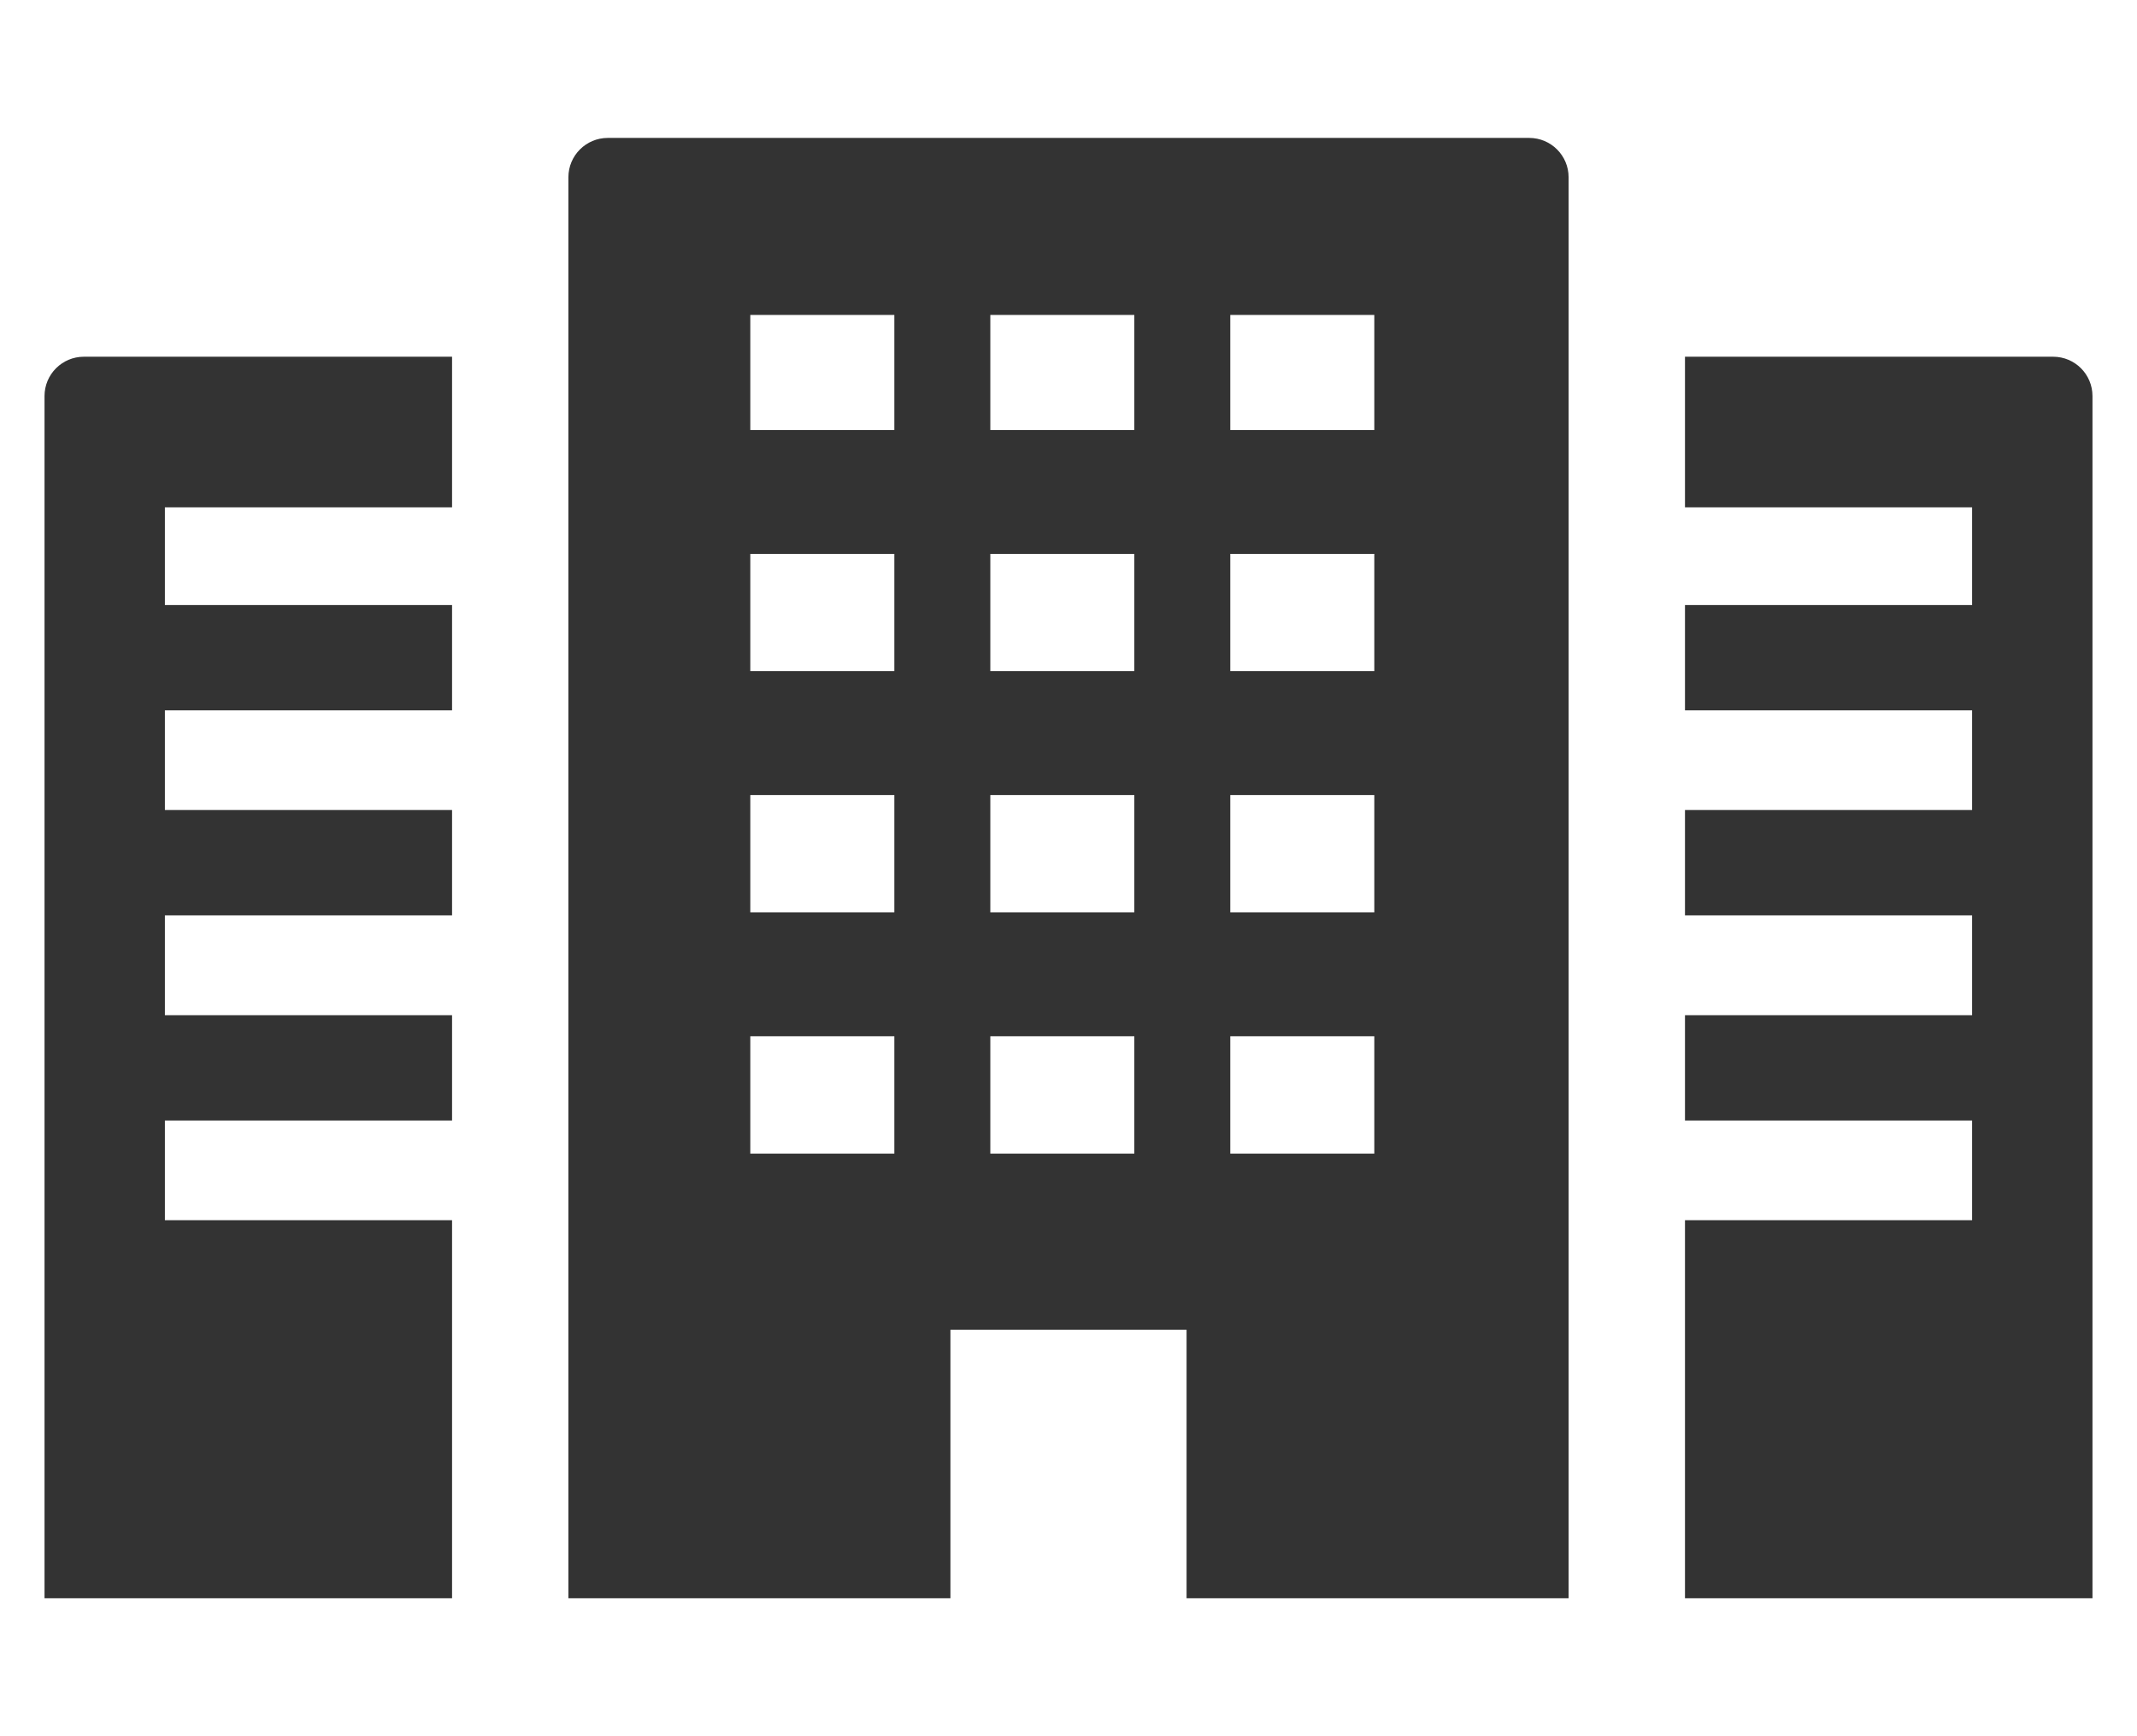
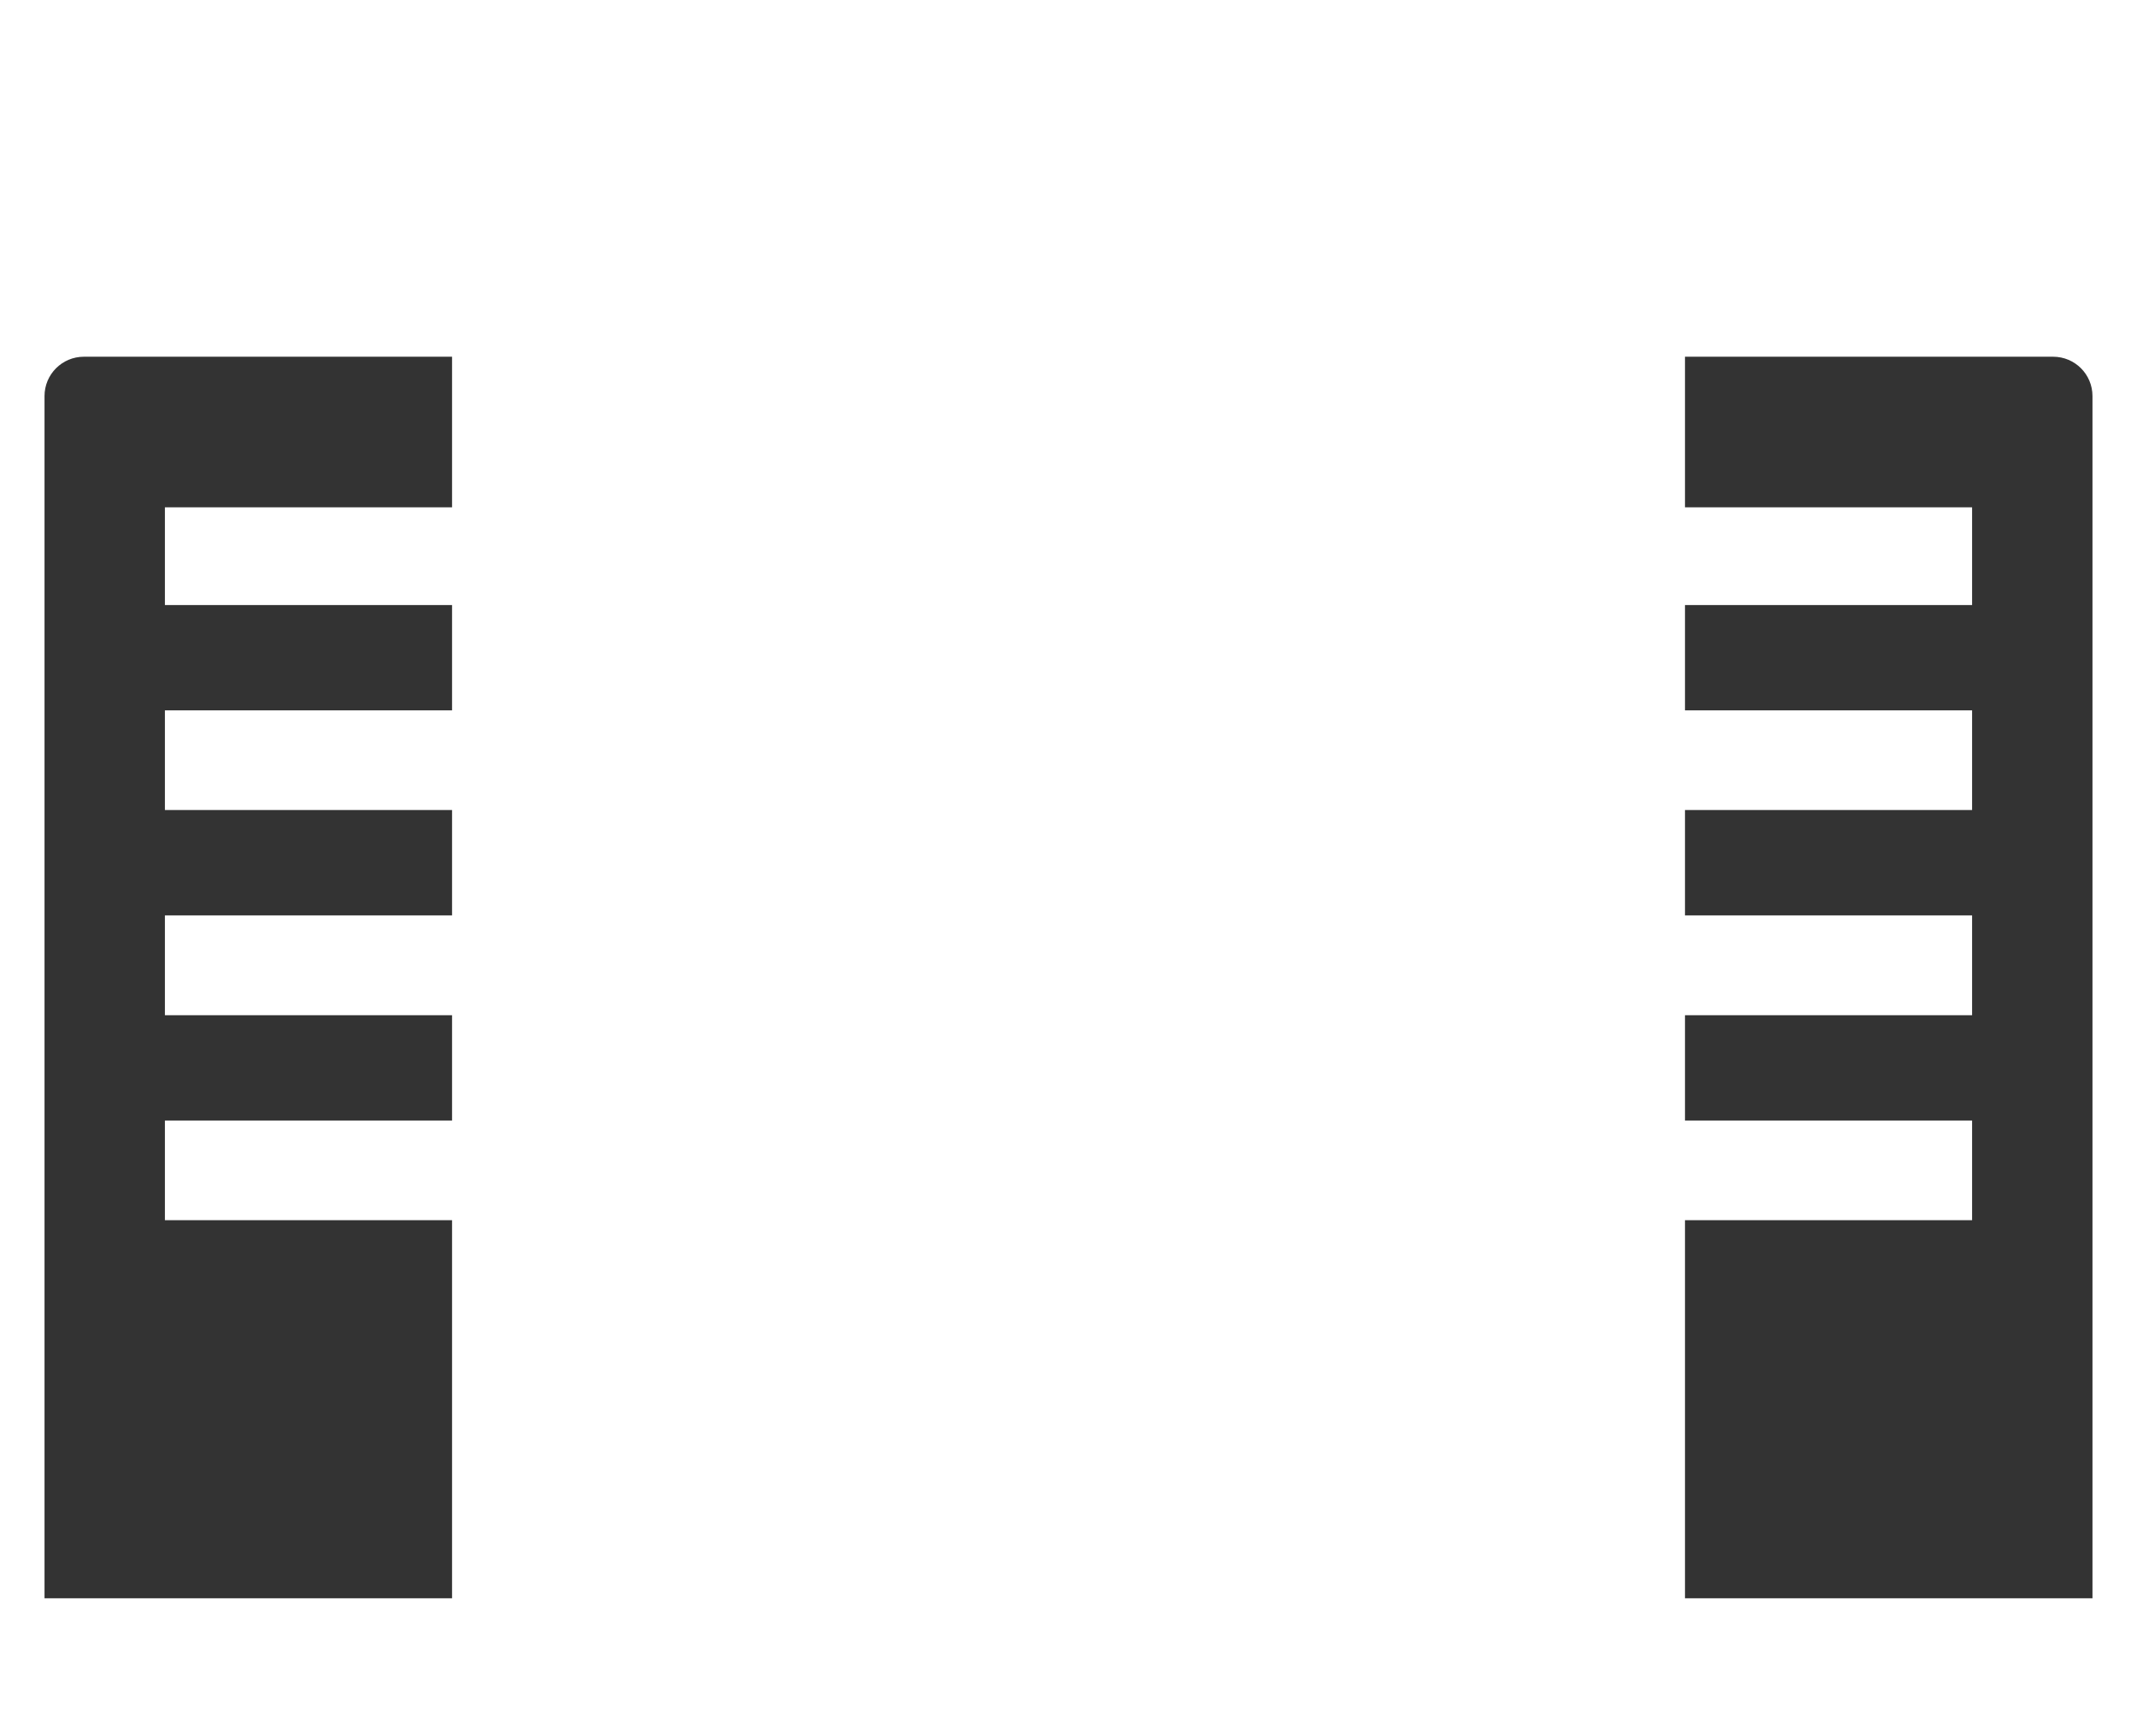
<svg xmlns="http://www.w3.org/2000/svg" width="48" height="39" viewBox="0 0 48 39" fill="none">
-   <path d="M34.349 3.098H13.651C13.163 3.098 12.767 3.494 12.767 3.982V9.659V12.442V15.075V17.858V20.494V23.277V25.914V28.697V32.323V33.119V35.879V35.887V35.902H21.348V33.119V32.323V29.87H26.652V32.323V33.119V35.902H35.233V33.119V32.323V28.697V25.914V23.277V20.494V17.858V15.075V12.442V9.659V3.982C35.233 3.494 34.837 3.098 34.349 3.098ZM30.869 7.074V9.659H27.634V7.074H30.864H30.869ZM30.869 12.442V15.075H27.634V12.442H30.869ZM30.869 17.858V20.494H27.634V17.858H30.869ZM30.869 23.277V25.914H27.634V23.277H30.869ZM25.478 7.074V9.659H22.244V7.074H25.473H25.478ZM22.244 15.074V12.442H25.478V15.074H22.244ZM22.244 20.494V17.858H25.478V20.494H22.244ZM22.244 25.914V23.277H25.478V25.914H22.244ZM20.088 7.074V9.659H16.853V7.074H20.082H20.088ZM20.088 12.442V15.075H16.853V12.442H20.088ZM20.088 17.858V20.494H16.853V17.858H20.088ZM20.088 23.277V25.914H16.853V23.277H20.088Z" fill="#333333" />
  <path d="M1 8.897V35.805V35.887V35.902H10.154V27.409H3.704V25.17H10.154V22.804H3.704V20.562H10.1H10.139H10.154V18.195H3.704V15.957H10.154V13.591H3.704V11.396H10.1L10.139 11.396V11.396H10.154V8.013H1.884C1.396 8.013 1 8.408 1 8.897Z" fill="#333333" />
  <path d="M46.116 8.013H37.847V11.371V11.382V11.396H44.272H44.296V13.591H37.847V15.935V15.943V15.957H44.296V18.195H37.847V20.54V20.547V20.562H44.272H44.296V22.804H37.847V25.149V25.156V25.17H44.296V27.409H37.847V35.862V35.887V35.902H47V8.897C47 8.408 46.605 8.013 46.116 8.013Z" fill="#333333" />
</svg>